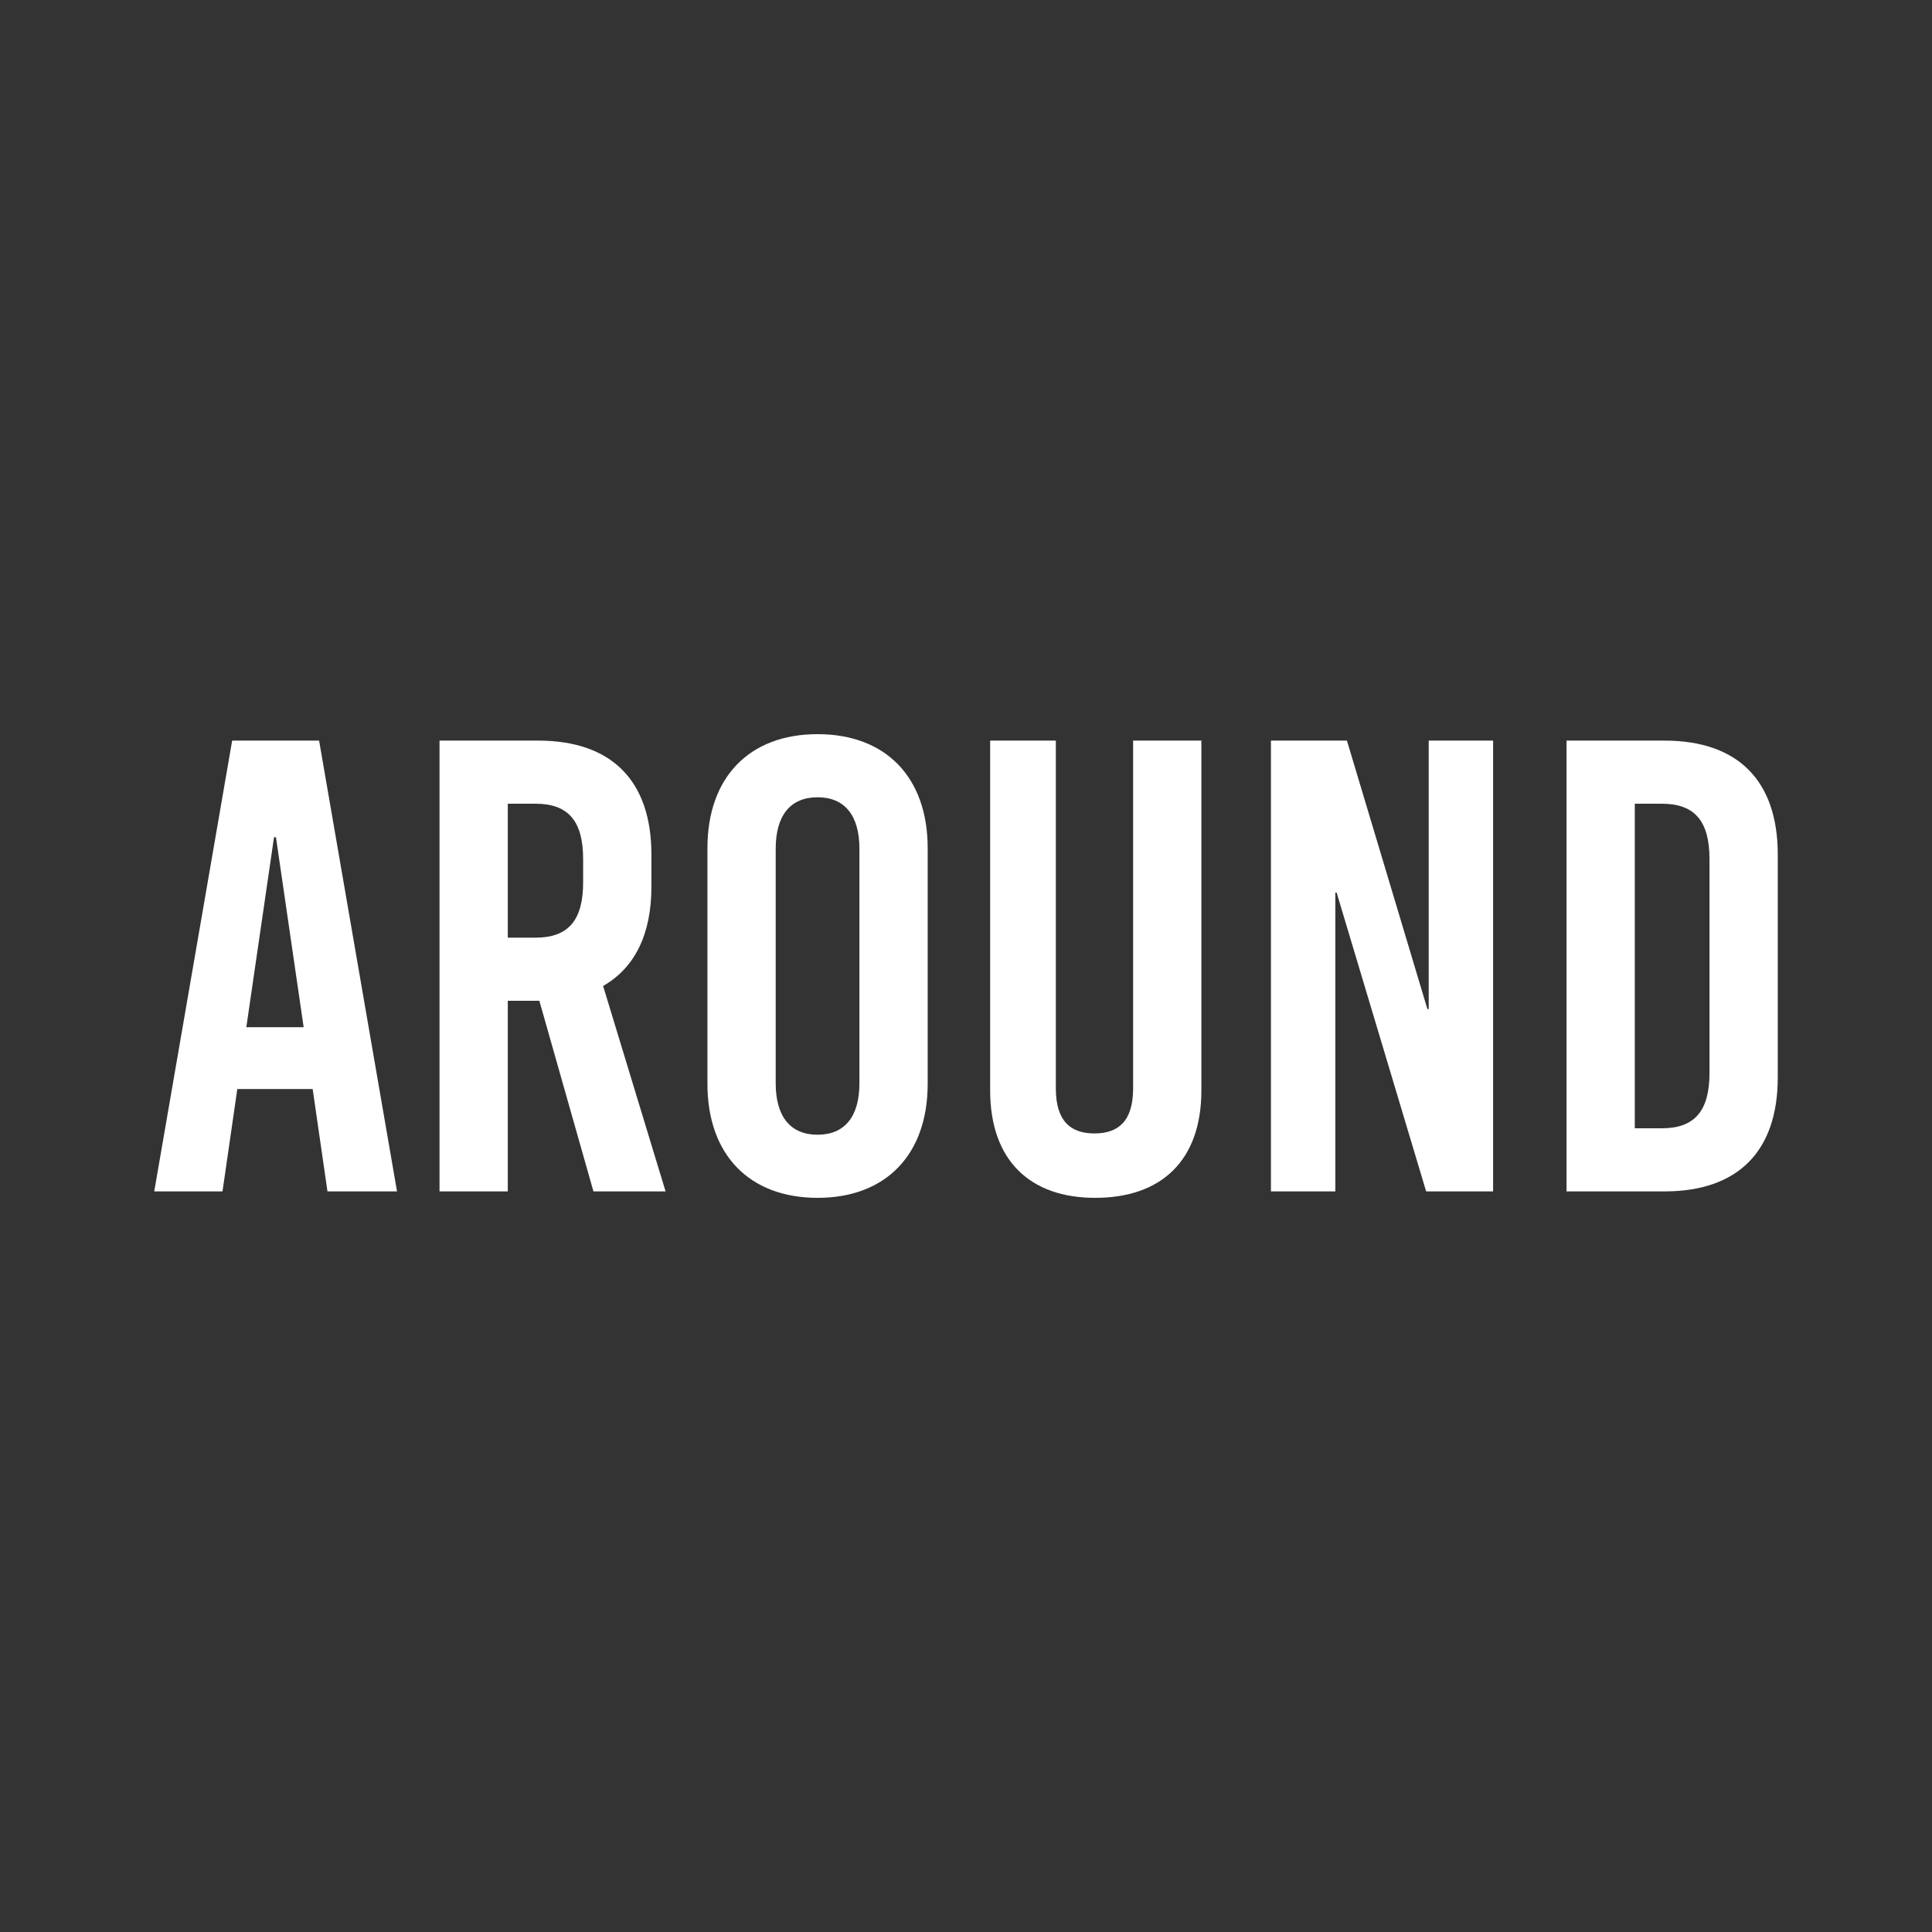
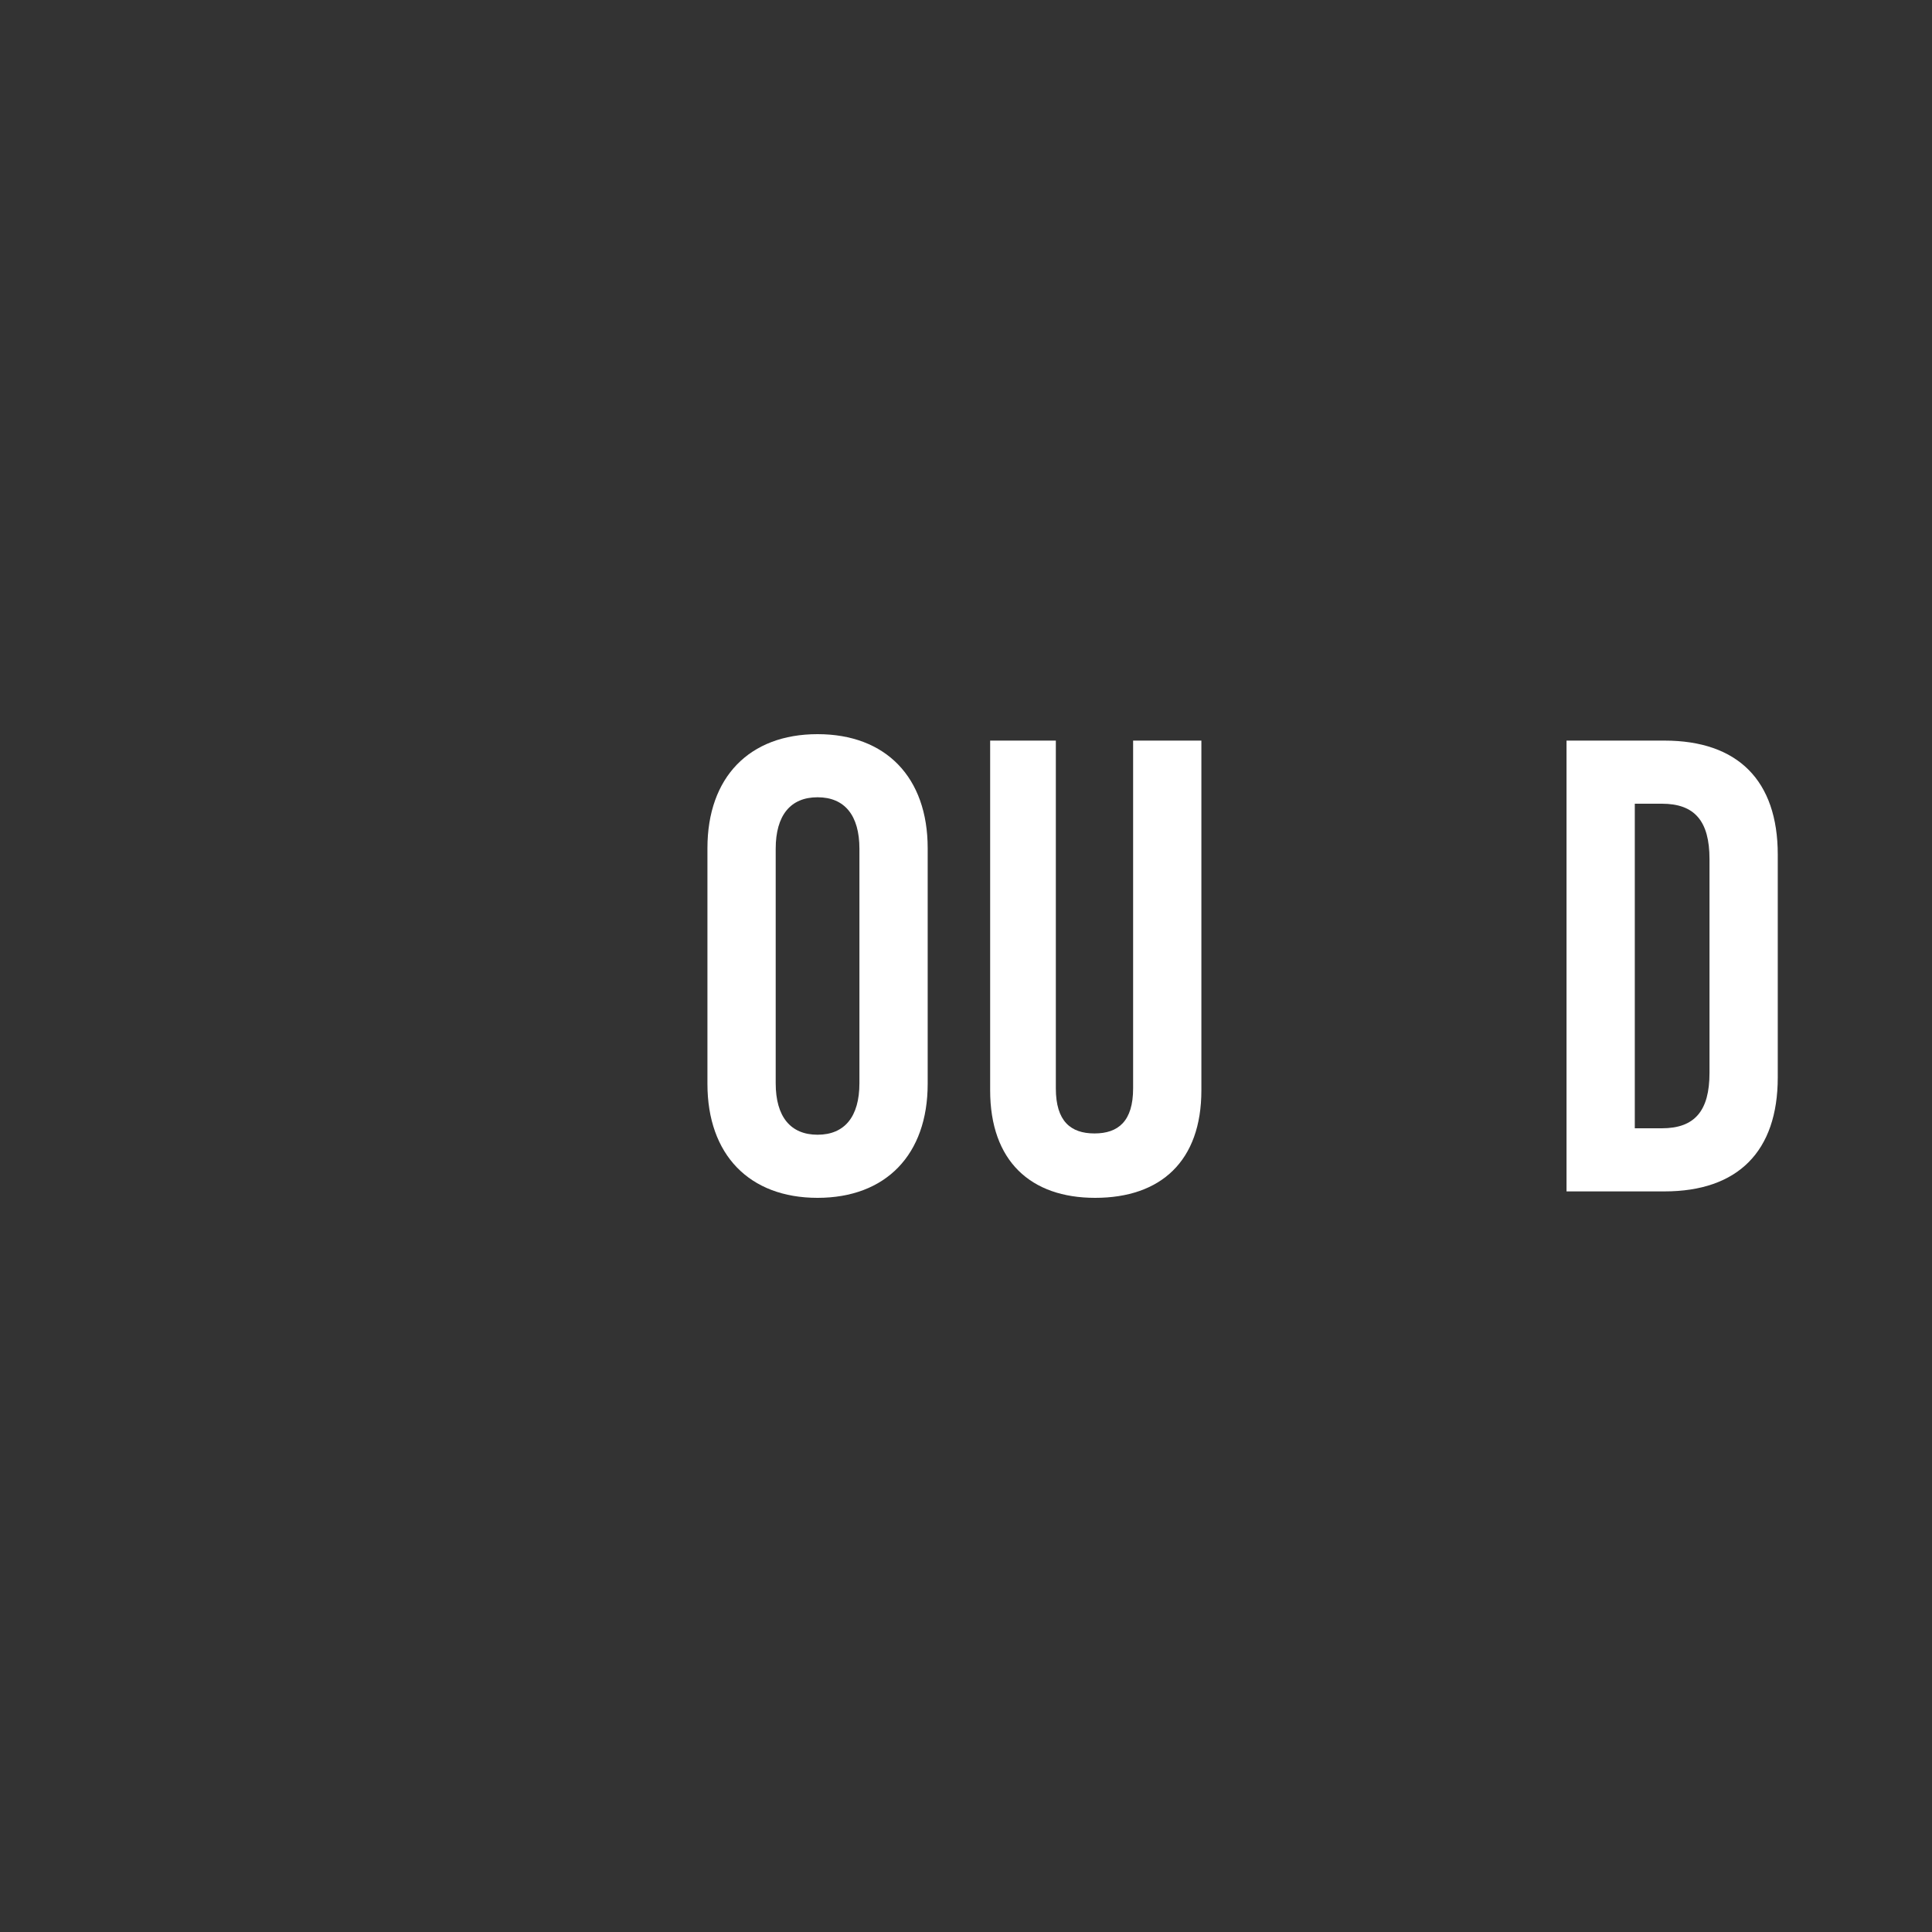
<svg xmlns="http://www.w3.org/2000/svg" version="1.1" id="Layer_1" x="0px" y="0px" viewBox="0 0 600 600" style="enable-background:new 0 0 600 600;" xml:space="preserve">
  <rect x="0" y="0" width="600" height="600" fill="#333333" stroke="none" />
  <style type="text/css">
	.st0{fill:#FFFFFF;}
</style>
  <g>
-     <path class="st0" d="M101.7,370l-4.6-31.8H73.7L69.1,370H47.9l24.2-140h27l24.2,140H101.7z M76.5,319h17.8l-8.6-59h-0.6L76.5,319z" />
-     <path class="st0" d="M167.5,310.8h-9.8V370h-21.2V230h30.6c22.8,0,35.2,12.4,35.2,35.4v10c0,14.8-5.2,25.2-15,30.8l19.4,63.8h-22.4   L167.5,310.8z M157.7,291.2h8.6c10.2,0,14.8-5.4,14.8-17.2v-7.2c0-11.8-4.6-17.2-14.8-17.2h-8.6V291.2z" />
    <path class="st0" d="M288.1,263.4v73.2c0,22-13,35.4-34.2,35.4s-34.2-13.4-34.2-35.4v-73.2c0-22,13-35.4,34.2-35.4   S288.1,241.4,288.1,263.4z M240.9,263.6v72.8c0,10.4,4.6,16,13,16s13-5.6,13-16v-72.8c0-10.4-4.6-16-13-16S240.9,253.2,240.9,263.6   z" />
    <path class="st0" d="M373.1,338.6c0,22-12.6,33.4-33,33.4c-20,0-32.6-11.4-32.6-33.4V230h20.4v108c0,10.2,4.6,14,12,14   c7.4,0,12-3.8,12-14V230h21.2V338.6z" />
-     <path class="st0" d="M442.9,370l-27.8-92.8h-0.4V370h-20V230h23.6l25,83.4h0.4V230h20v140H442.9z" />
    <path class="st0" d="M516.9,230c22.8,0,35.2,12.4,35.2,35.4v69.2c0,23-12.4,35.4-35.2,35.4h-30.4V230H516.9z M507.7,350.4h8.4   c10.2,0,14.8-5.4,14.8-17.2v-66.4c0-11.8-4.6-17.2-14.8-17.2h-8.4V350.4z" />
  </g>
</svg>